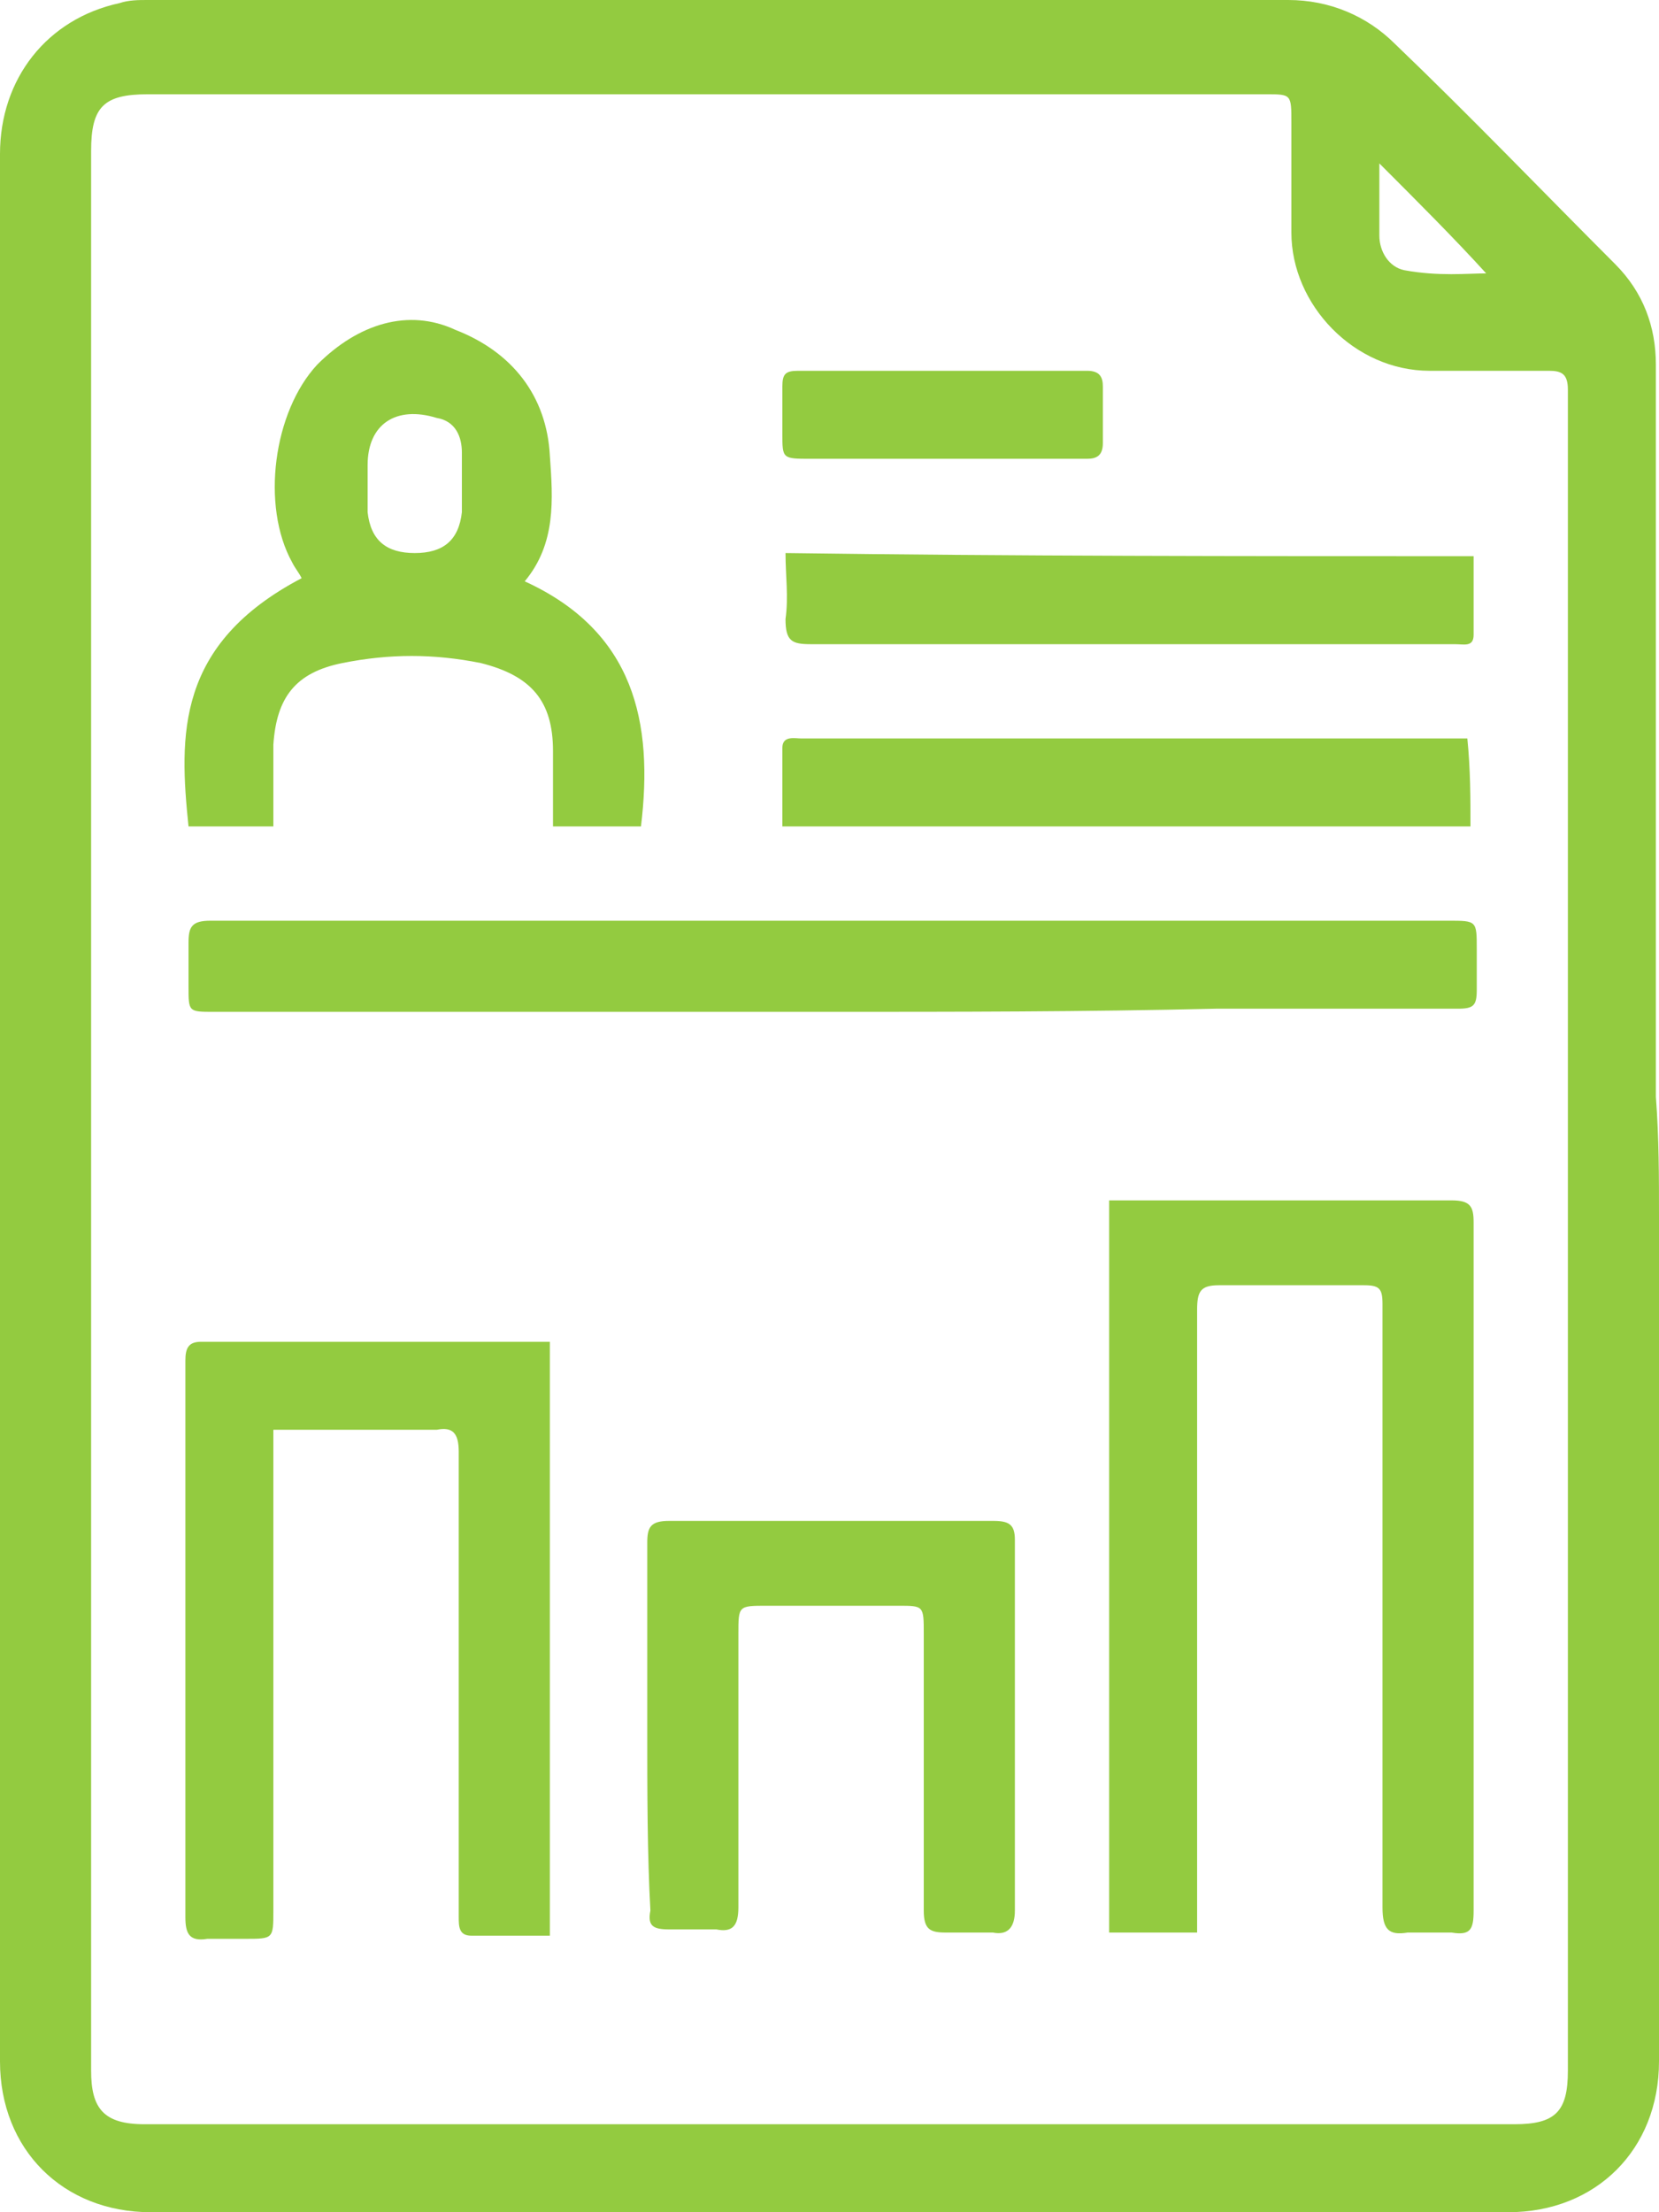
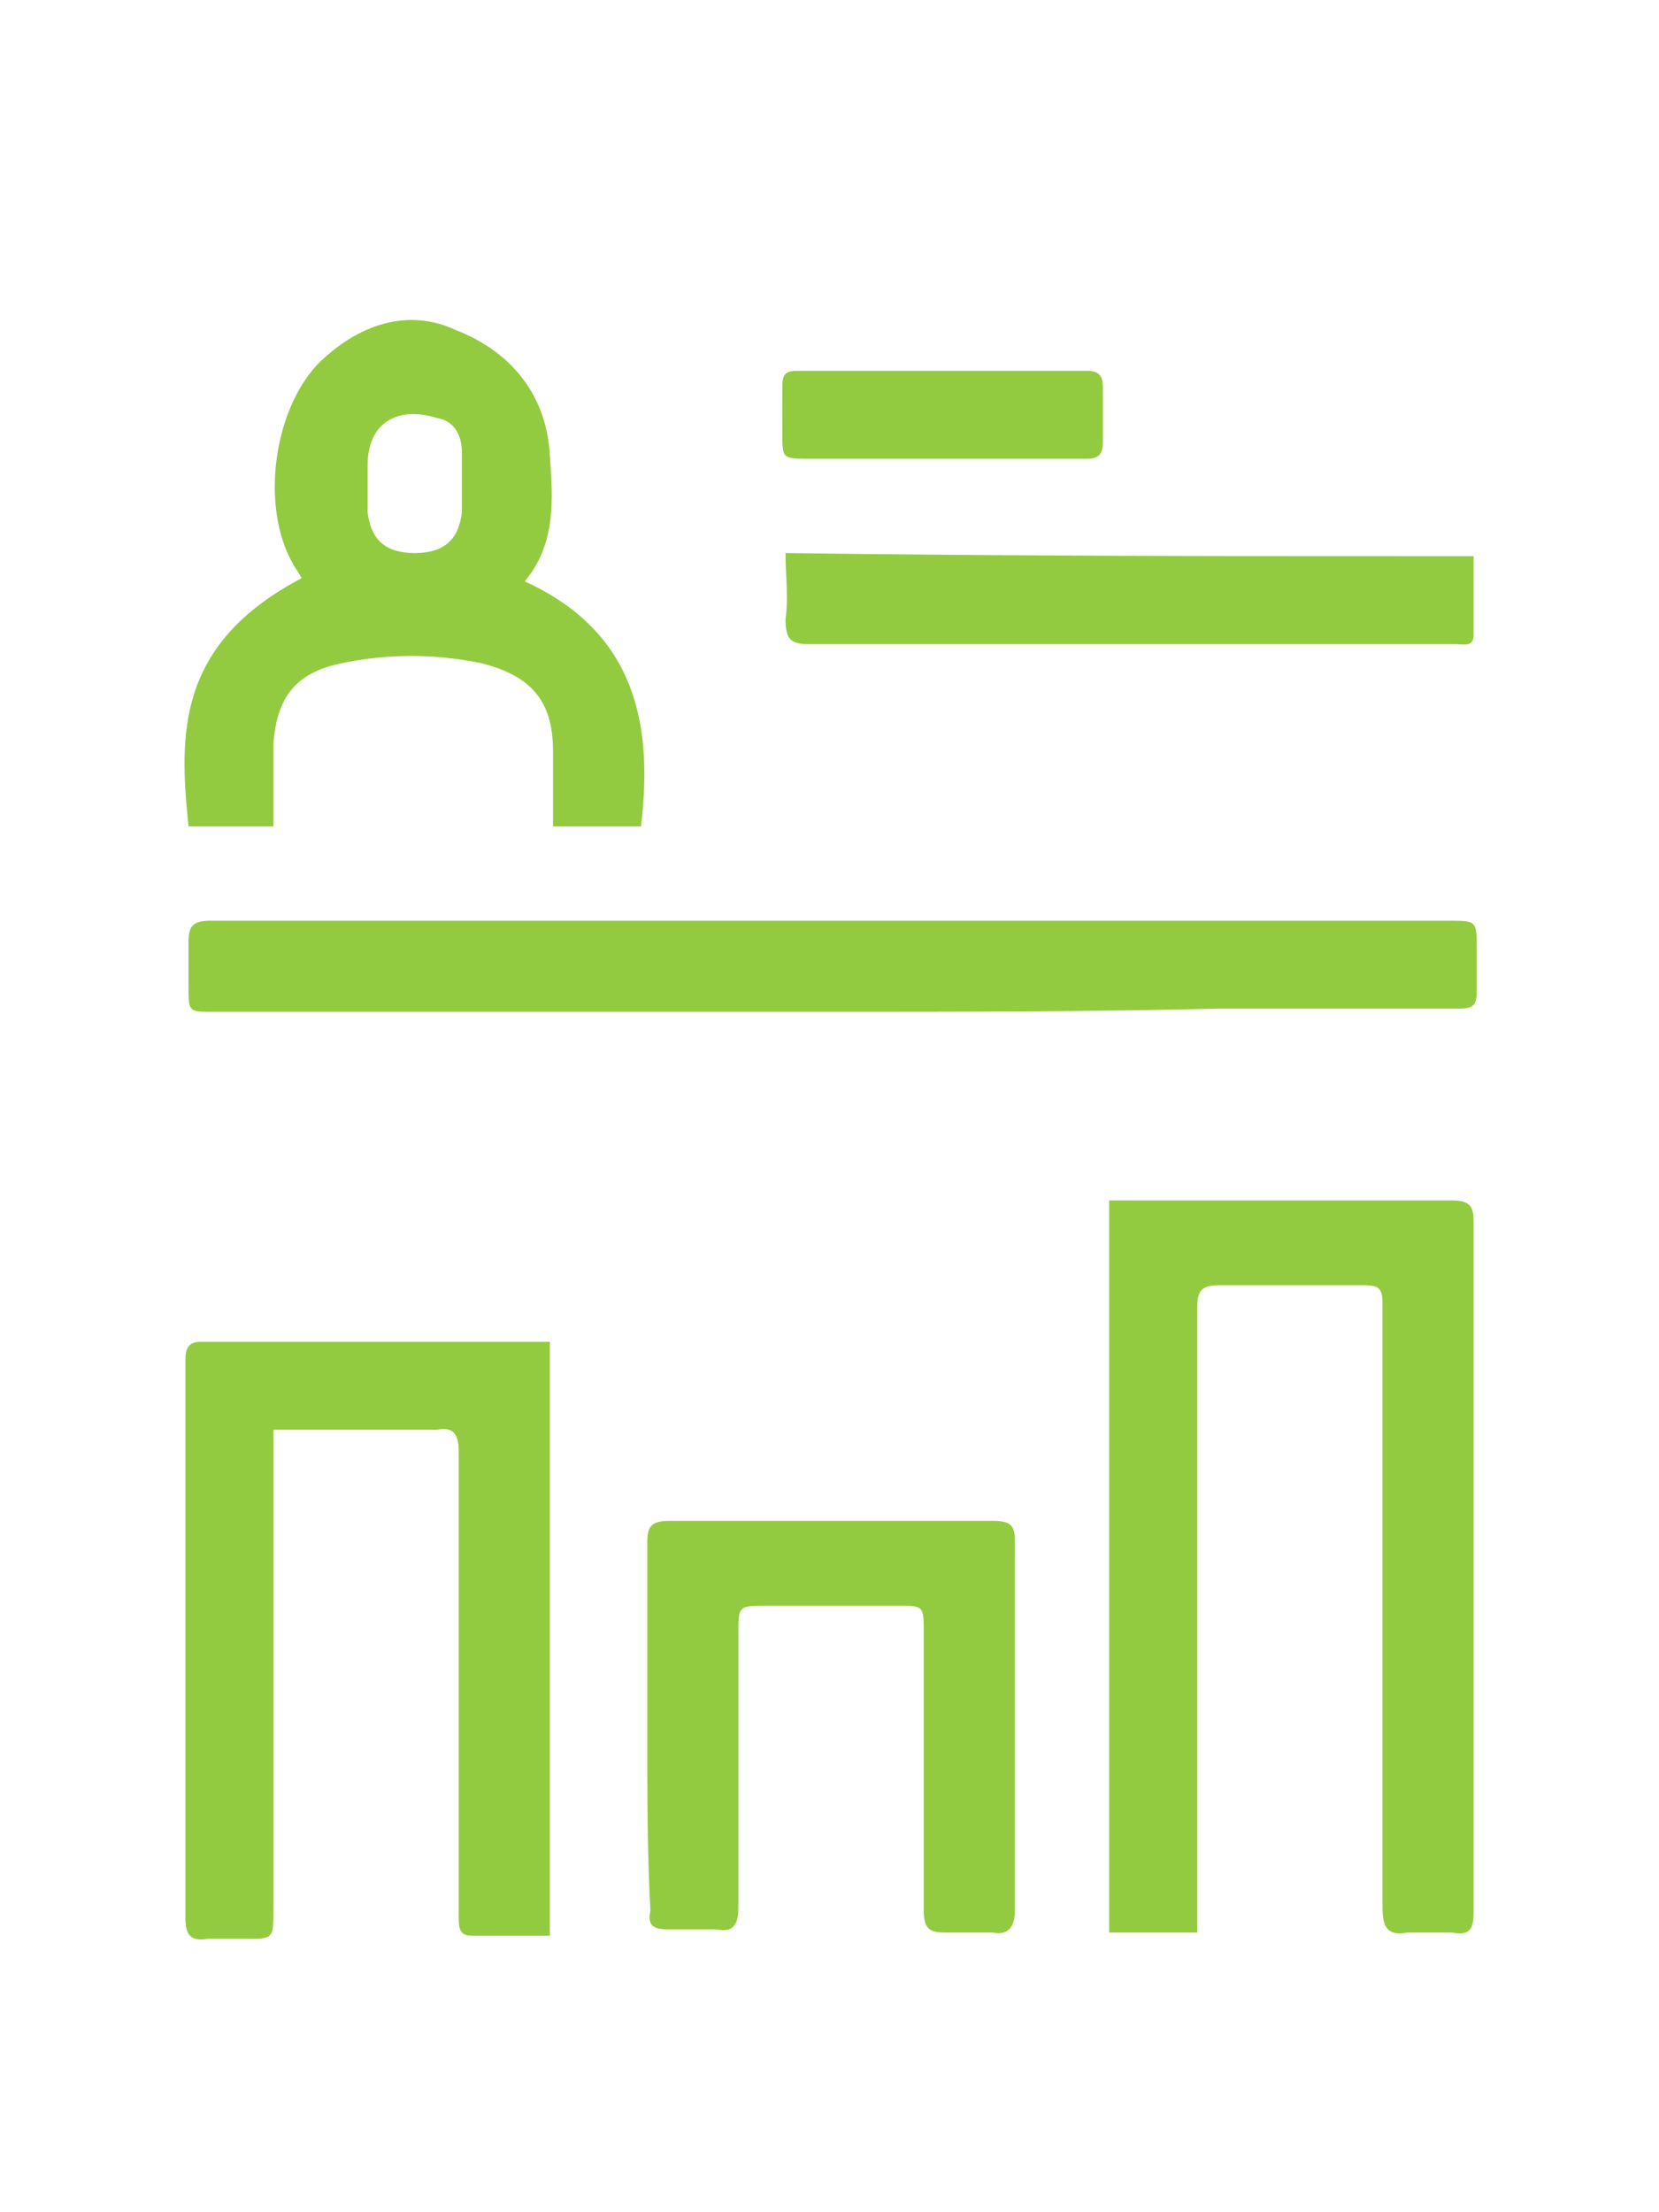
<svg xmlns="http://www.w3.org/2000/svg" version="1.1" id="Layer_1" x="0px" y="0px" width="52.8px" height="70.4px" viewBox="0 0 52.8 70.4" style="enable-background:new 0 0 52.8 70.4;" xml:space="preserve">
  <style type="text/css">
	.st0{fill:#323B3C;}
	.st1{fill:#93CB40;}
	.st2{fill:url(#SVGID_1_);}
	.st3{fill:url(#SVGID_2_);}
	.st4{fill:#FFFFFF;}
	.st5{fill:#93CB40;stroke:#FFFFFF;stroke-width:3.154;stroke-miterlimit:10;}
	.st6{fill:url(#SVGID_3_);}
	.st7{fill:url(#SVGID_4_);}
</style>
  <g>
-     <path class="st1" d="M52.8,38.7c0,9,0,17.9,0,26.9c0,2.8-2,4.8-4.8,4.8c-14.4,0-28.8,0-43.2,0c-2.8,0-4.8-2-4.8-4.8   C0,45.3,0,25.1,0,4.9c0-2.4,1.5-4.3,3.8-4.8C4.1,0,4.4,0,4.7,0C16.8,0,28.9,0,41,0c1.3,0,2.5,0.5,3.4,1.4c2.4,2.3,4.7,4.7,7,7   c0.9,0.9,1.3,2,1.3,3.2c0,7.8,0,15.6,0,23.3C52.8,36.2,52.8,37.5,52.8,38.7C52.8,38.7,52.8,38.7,52.8,38.7z M2.9,35.2   C2.9,35.2,2.9,35.2,2.9,35.2c0,10.2,0,20.5,0,30.7c0,1.2,0.4,1.7,1.7,1.7c1.6,0,3.2,0,4.8,0c12.9,0,25.9,0,38.8,0   c1.3,0,1.7-0.4,1.7-1.7c0-1.9,0-3.9,0-5.8c0-8.5,0-17,0-25.5c0-7.4,0-14.8,0-22.2c0-0.5-0.2-0.6-0.6-0.6c-1.3,0-2.5,0-3.8,0   c-2.4,0-4.4-2.1-4.4-4.4c0-1.2,0-2.3,0-3.5c0-0.9,0-0.9-0.8-0.9c-11.9,0-23.7,0-35.6,0c-1.4,0-1.8,0.4-1.8,1.8   C2.9,14.9,2.9,25,2.9,35.2z M47.3,8.7c-1-1.1-2.2-2.3-3.4-3.5c0,0.7,0,1.5,0,2.3c0,0.5,0.3,1,0.8,1.1C45.8,8.8,46.7,8.7,47.3,8.7z" />
    <path class="st1" d="M38.1,61.5c-1,0-1.9,0-2.8,0c0-7.8,0-15.5,0-23.3c0.2,0,0.4,0,0.6,0c3.4,0,6.8,0,10.3,0c0.6,0,0.7,0.2,0.7,0.7   c0,7.3,0,14.6,0,21.9c0,0.6-0.1,0.8-0.7,0.7c-0.5,0-0.9,0-1.4,0c-0.6,0.1-0.8-0.1-0.8-0.8c0-4.1,0-8.1,0-12.2c0-2.3,0-4.7,0-7   c0-0.5-0.1-0.6-0.6-0.6c-1.5,0-3.1,0-4.6,0c-0.6,0-0.7,0.2-0.7,0.8c0,6.1,0,12.1,0,18.2C38.1,60.5,38.1,61,38.1,61.5z" />
    <path class="st1" d="M17.5,61.6c-0.8,0-1.7,0-2.5,0c-0.4,0-0.4-0.3-0.4-0.6c0-1.7,0-3.3,0-5c0-3.3,0-6.5,0-9.8   c0-0.6-0.2-0.8-0.7-0.7c-1.7,0-3.4,0-5.2,0c0,0.3,0,0.6,0,0.9c0,4.8,0,9.6,0,14.4c0,0.9,0,0.9-0.9,0.9c-0.4,0-0.8,0-1.2,0   c-0.6,0.1-0.7-0.2-0.7-0.7c0-4.2,0-8.4,0-12.6c0-1.7,0-3.4,0-5.1c0-0.4,0.1-0.6,0.5-0.6c3.6,0,7.2,0,10.8,0c0.1,0,0.2,0,0.3,0   C17.5,48.9,17.5,55.2,17.5,61.6z" />
    <path class="st1" d="M26.4,32.2c-6.5,0-13.1,0-19.6,0c-0.8,0-0.8,0-0.8-0.8c0-0.5,0-0.9,0-1.4c0-0.5,0.1-0.7,0.7-0.7   c3.4,0,6.9,0,10.3,0c9.7,0,19.4,0,29.1,0c0.9,0,0.9,0,0.9,0.9c0,0.4,0,0.9,0,1.3c0,0.5-0.1,0.6-0.6,0.6c-2.6,0-5.1,0-7.7,0   C34.5,32.2,30.4,32.2,26.4,32.2C26.4,32.2,26.4,32.2,26.4,32.2z" />
    <path class="st1" d="M16.7,18.5c3.5,1.6,4.1,4.5,3.7,7.8c-0.9,0-1.8,0-2.8,0c0-0.8,0-1.6,0-2.4c0-1.6-0.7-2.4-2.3-2.8   c-1.5-0.3-2.9-0.3-4.4,0c-1.5,0.3-2.1,1.1-2.2,2.6c0,0.8,0,1.7,0,2.6c-1,0-1.9,0-2.7,0c-0.3-2.9-0.4-5.8,3.6-7.9   c-0.1-0.2-0.2-0.3-0.3-0.5c-1-1.8-0.6-4.8,0.8-6.3c1.3-1.3,2.9-1.8,4.4-1.1c1.8,0.7,2.9,2.1,3,4C17.6,15.9,17.7,17.3,16.7,18.5z    M11.7,15.4C11.7,15.4,11.7,15.4,11.7,15.4c0,0.3,0,0.6,0,0.9c0.1,0.9,0.6,1.3,1.5,1.3c0.9,0,1.4-0.4,1.5-1.3c0-0.6,0-1.3,0-1.9   c0-0.5-0.2-1-0.8-1.1c-1.3-0.4-2.2,0.2-2.2,1.5C11.7,15,11.7,15.2,11.7,15.4z" />
    <path class="st1" d="M20.6,55c0-2,0-3.9,0-5.9c0-0.5,0.1-0.7,0.7-0.7c3.4,0,6.9,0,10.3,0c0.5,0,0.7,0.1,0.7,0.6c0,3.9,0,7.9,0,11.8   c0,0.5-0.2,0.8-0.7,0.7c-0.5,0-1,0-1.5,0c-0.5,0-0.7-0.1-0.7-0.7c0-2.9,0-5.8,0-8.8c0-0.9,0-0.9-0.8-0.9c-1.4,0-2.8,0-4.2,0   c-0.9,0-0.9,0-0.9,0.9c0,2.9,0,5.8,0,8.7c0,0.6-0.2,0.8-0.7,0.7c-0.5,0-1,0-1.5,0c-0.5,0-0.7-0.1-0.6-0.6C20.6,59,20.6,57,20.6,55z   " />
-     <path class="st1" d="M46.8,26.3c-7.3,0-14.5,0-21.9,0c0-0.9,0-1.7,0-2.5c0-0.4,0.4-0.3,0.6-0.3c2.7,0,5.4,0,8.1,0   c4.1,0,8.3,0,12.4,0c0.2,0,0.5,0,0.7,0C46.8,24.5,46.8,25.4,46.8,26.3z" />
    <path class="st1" d="M46.9,17.7c0,0.9,0,1.7,0,2.5c0,0.4-0.3,0.3-0.6,0.3c-2.3,0-4.6,0-6.9,0c-4.5,0-9.1,0-13.6,0   c-0.6,0-0.8-0.1-0.8-0.8c0.1-0.7,0-1.4,0-2.1C32.3,17.7,39.5,17.7,46.9,17.7z" />
    <path class="st1" d="M30,14.6c-1.4,0-2.8,0-4.2,0c-0.9,0-0.9,0-0.9-0.8c0-0.5,0-1,0-1.5c0-0.4,0.1-0.5,0.5-0.5c3.1,0,6.2,0,9.2,0   c0.4,0,0.5,0.2,0.5,0.5c0,0.6,0,1.2,0,1.8c0,0.4-0.2,0.5-0.5,0.5C33.1,14.6,31.5,14.6,30,14.6C30,14.6,30,14.6,30,14.6z" />
  </g>
</svg>